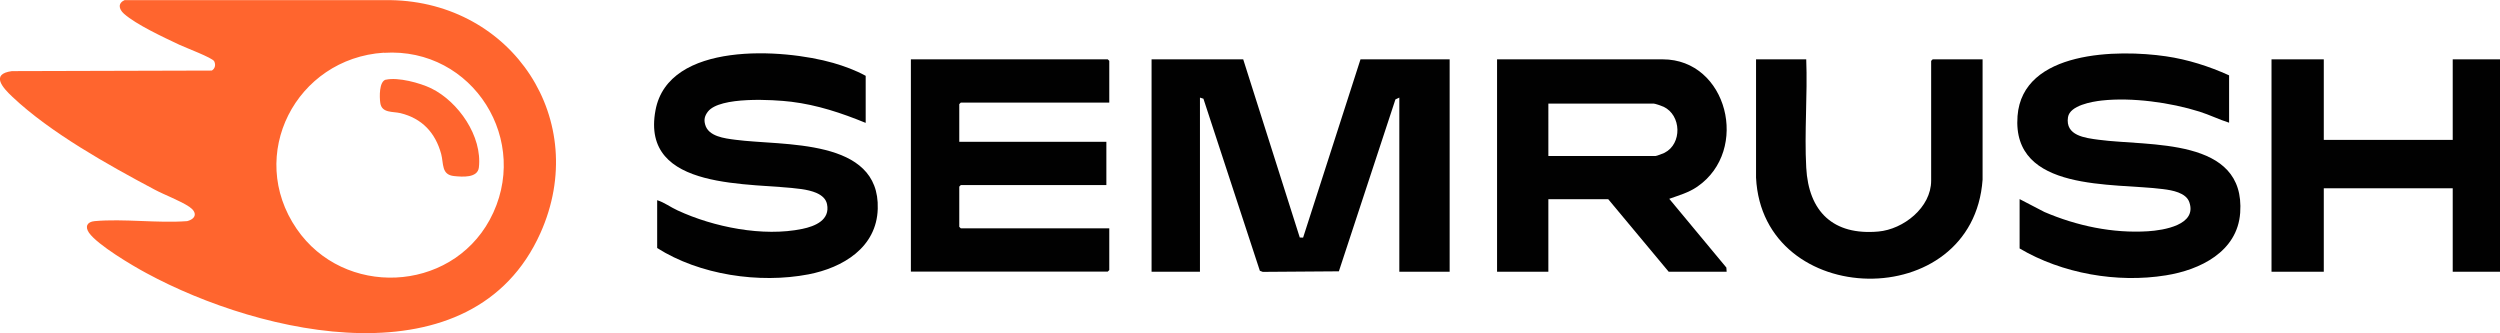
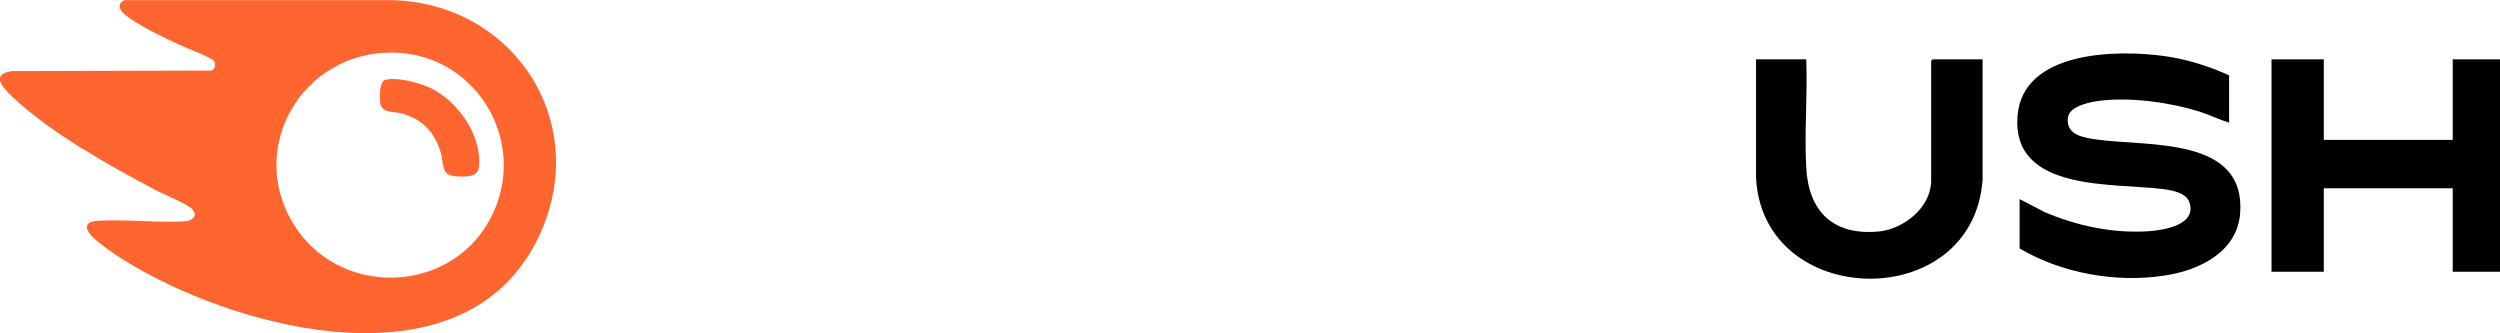
<svg xmlns="http://www.w3.org/2000/svg" viewBox="0 0 180.32 24.04">
  <path d="m9.02.01h19.16c8.78.15 14.45 8.66 10.8 16.8-4.89 10.9-20.14 7.38-28.42 2.89-1.01-.54-3.52-2.03-4.14-2.91-.31-.45-.13-.79.4-.84 2.12-.19 4.53.16 6.68 0 .67-.18.73-.64.16-1.03-.67-.45-1.77-.85-2.52-1.25-3.33-1.77-7.51-4.1-10.24-6.68-.67-.63-1.63-1.65-.04-1.86l14.42-.04c.24-.15.29-.42.17-.67s-2.09-.99-2.51-1.19c-1.12-.53-3.11-1.45-4-2.24-.39-.35-.45-.78.09-1zm18.67 3.79c-6.34.41-9.95 7.38-6.29 12.71 3.39 4.94 11.04 4.63 13.92-.65 3.07-5.66-1.2-12.47-7.63-12.05z" fill="#ff652e" />
  <g fill="#010101">
-     <path d="m89.67 4.28 4.08 12.85.24.01 4.14-12.86h6.43v15.32h-3.63v-12.56l-.28.13-4.08 12.4-5.49.04-.21-.08-4.07-12.41-.25-.08v12.56h-3.49v-15.32z" />
-     <path d="m124.54 19.6h-4.18l-4.36-5.23h-4.32v5.23h-3.7v-15.32h11.95c4.66 0 6.31 6.55 2.5 9.18-.64.44-1.31.62-2.03.88l4.12 4.96.02.31zm-12.86-8.35h7.74c.07 0 .54-.18.64-.23 1.28-.65 1.22-2.71-.07-3.32-.12-.06-.62-.23-.72-.23h-7.59z" />
    <path d="m160.78 5.44v3.41c-.73-.23-1.41-.57-2.14-.8-2.1-.66-4.86-1.04-7.05-.8-.7.08-2.29.35-2.43 1.2-.21 1.34 1.24 1.5 2.21 1.63 3.65.49 10.6-.21 10.21 5.27-.2 2.81-2.9 4.12-5.36 4.51-3.51.57-7.49-.13-10.55-1.94v-3.56l1.79.93c2.33 1 4.92 1.55 7.47 1.39 1.11-.07 3.56-.45 2.98-2.1-.24-.69-1.25-.86-1.89-.94-3.58-.47-10.92.24-10.5-5.27.36-4.75 7.27-4.81 10.7-4.31 1.58.23 3.11.72 4.55 1.37z" />
-     <path d="m62.43 8.86c-1.73-.71-3.48-1.29-5.35-1.52-1.32-.16-5.16-.39-6.02.71-.23.3-.3.57-.2.93.23.87 1.41 1 2.17 1.1 3.44.46 10.44-.16 10.28 4.98-.08 2.8-2.52 4.25-5 4.73-3.55.68-7.85.04-10.91-1.9v-3.45c.52.16.97.51 1.48.74 2.59 1.2 6.16 1.92 8.99 1.33.92-.19 2.02-.64 1.78-1.79-.16-.76-1.17-.98-1.83-1.08-3.56-.51-11.65.22-10.54-5.69.93-4.99 9.2-4.45 12.82-3.41.79.23 1.62.53 2.34.93v3.38z" />
-     <path d="m80.01 7.4h-10.71s-.11.1-.11.11v2.72h10.61v3.12h-10.5s-.11.1-.11.11v2.9s.1.11.11.11h10.71v3.01s-.1.11-.11.11h-14.2v-15.31h14.2s.11.1.11.11z" />
    <path d="m167.61 4.28v5.81h9.3v-5.81h3.41v15.32h-3.41v-6.02h-9.3v6.02h-3.77v-15.32z" />
    <path d="m130.28 4.28c.1 2.57-.14 5.25 0 7.81.17 3.17 1.94 4.9 5.2 4.61 1.81-.16 3.81-1.73 3.81-3.67v-8.64s.1-.11.11-.11h3.6v8.68c-.69 9.71-15.88 9.38-16.34-.15v-8.53s3.63 0 3.63 0z" />
  </g>
  <path d="m27.83 5.75c.88-.2 2.46.23 3.27.62 1.96.96 3.7 3.46 3.44 5.71-.09.77-1.19.68-1.78.62-.94-.09-.75-.89-.94-1.6-.42-1.53-1.38-2.56-2.94-2.94-.55-.13-1.34.01-1.45-.73-.06-.41-.1-1.57.41-1.69z" fill="#ff652e" />
</svg>